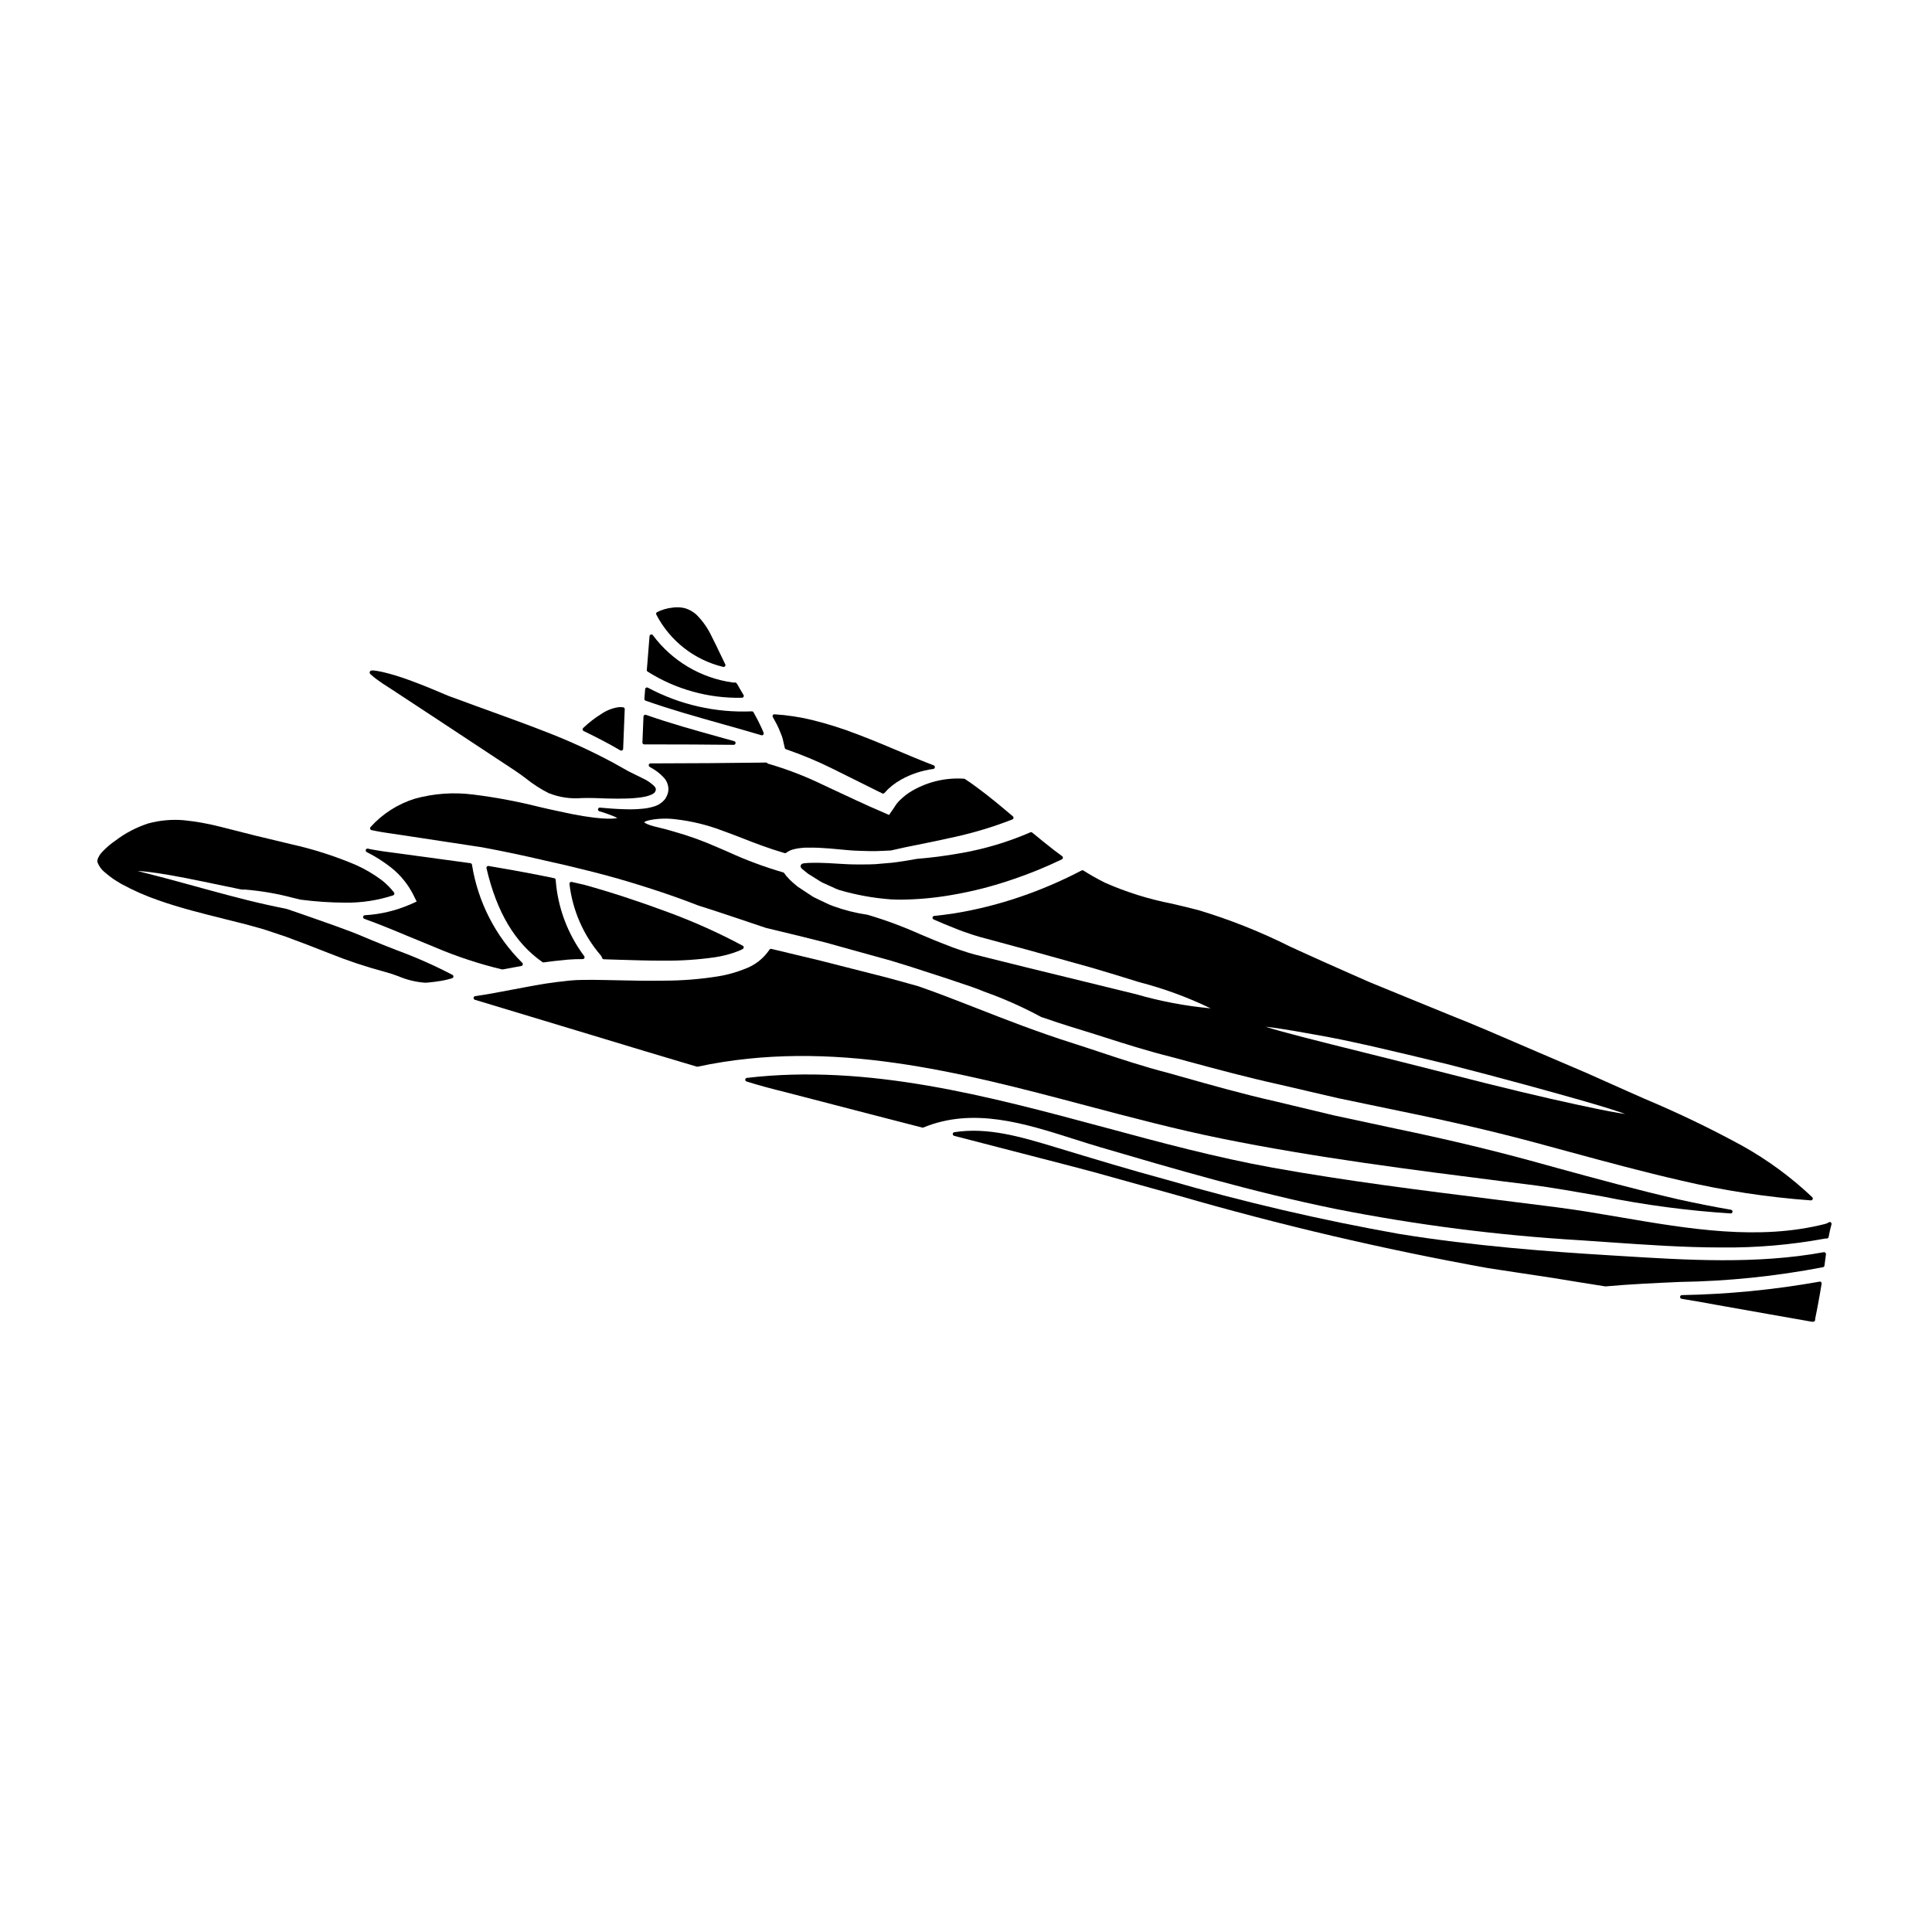
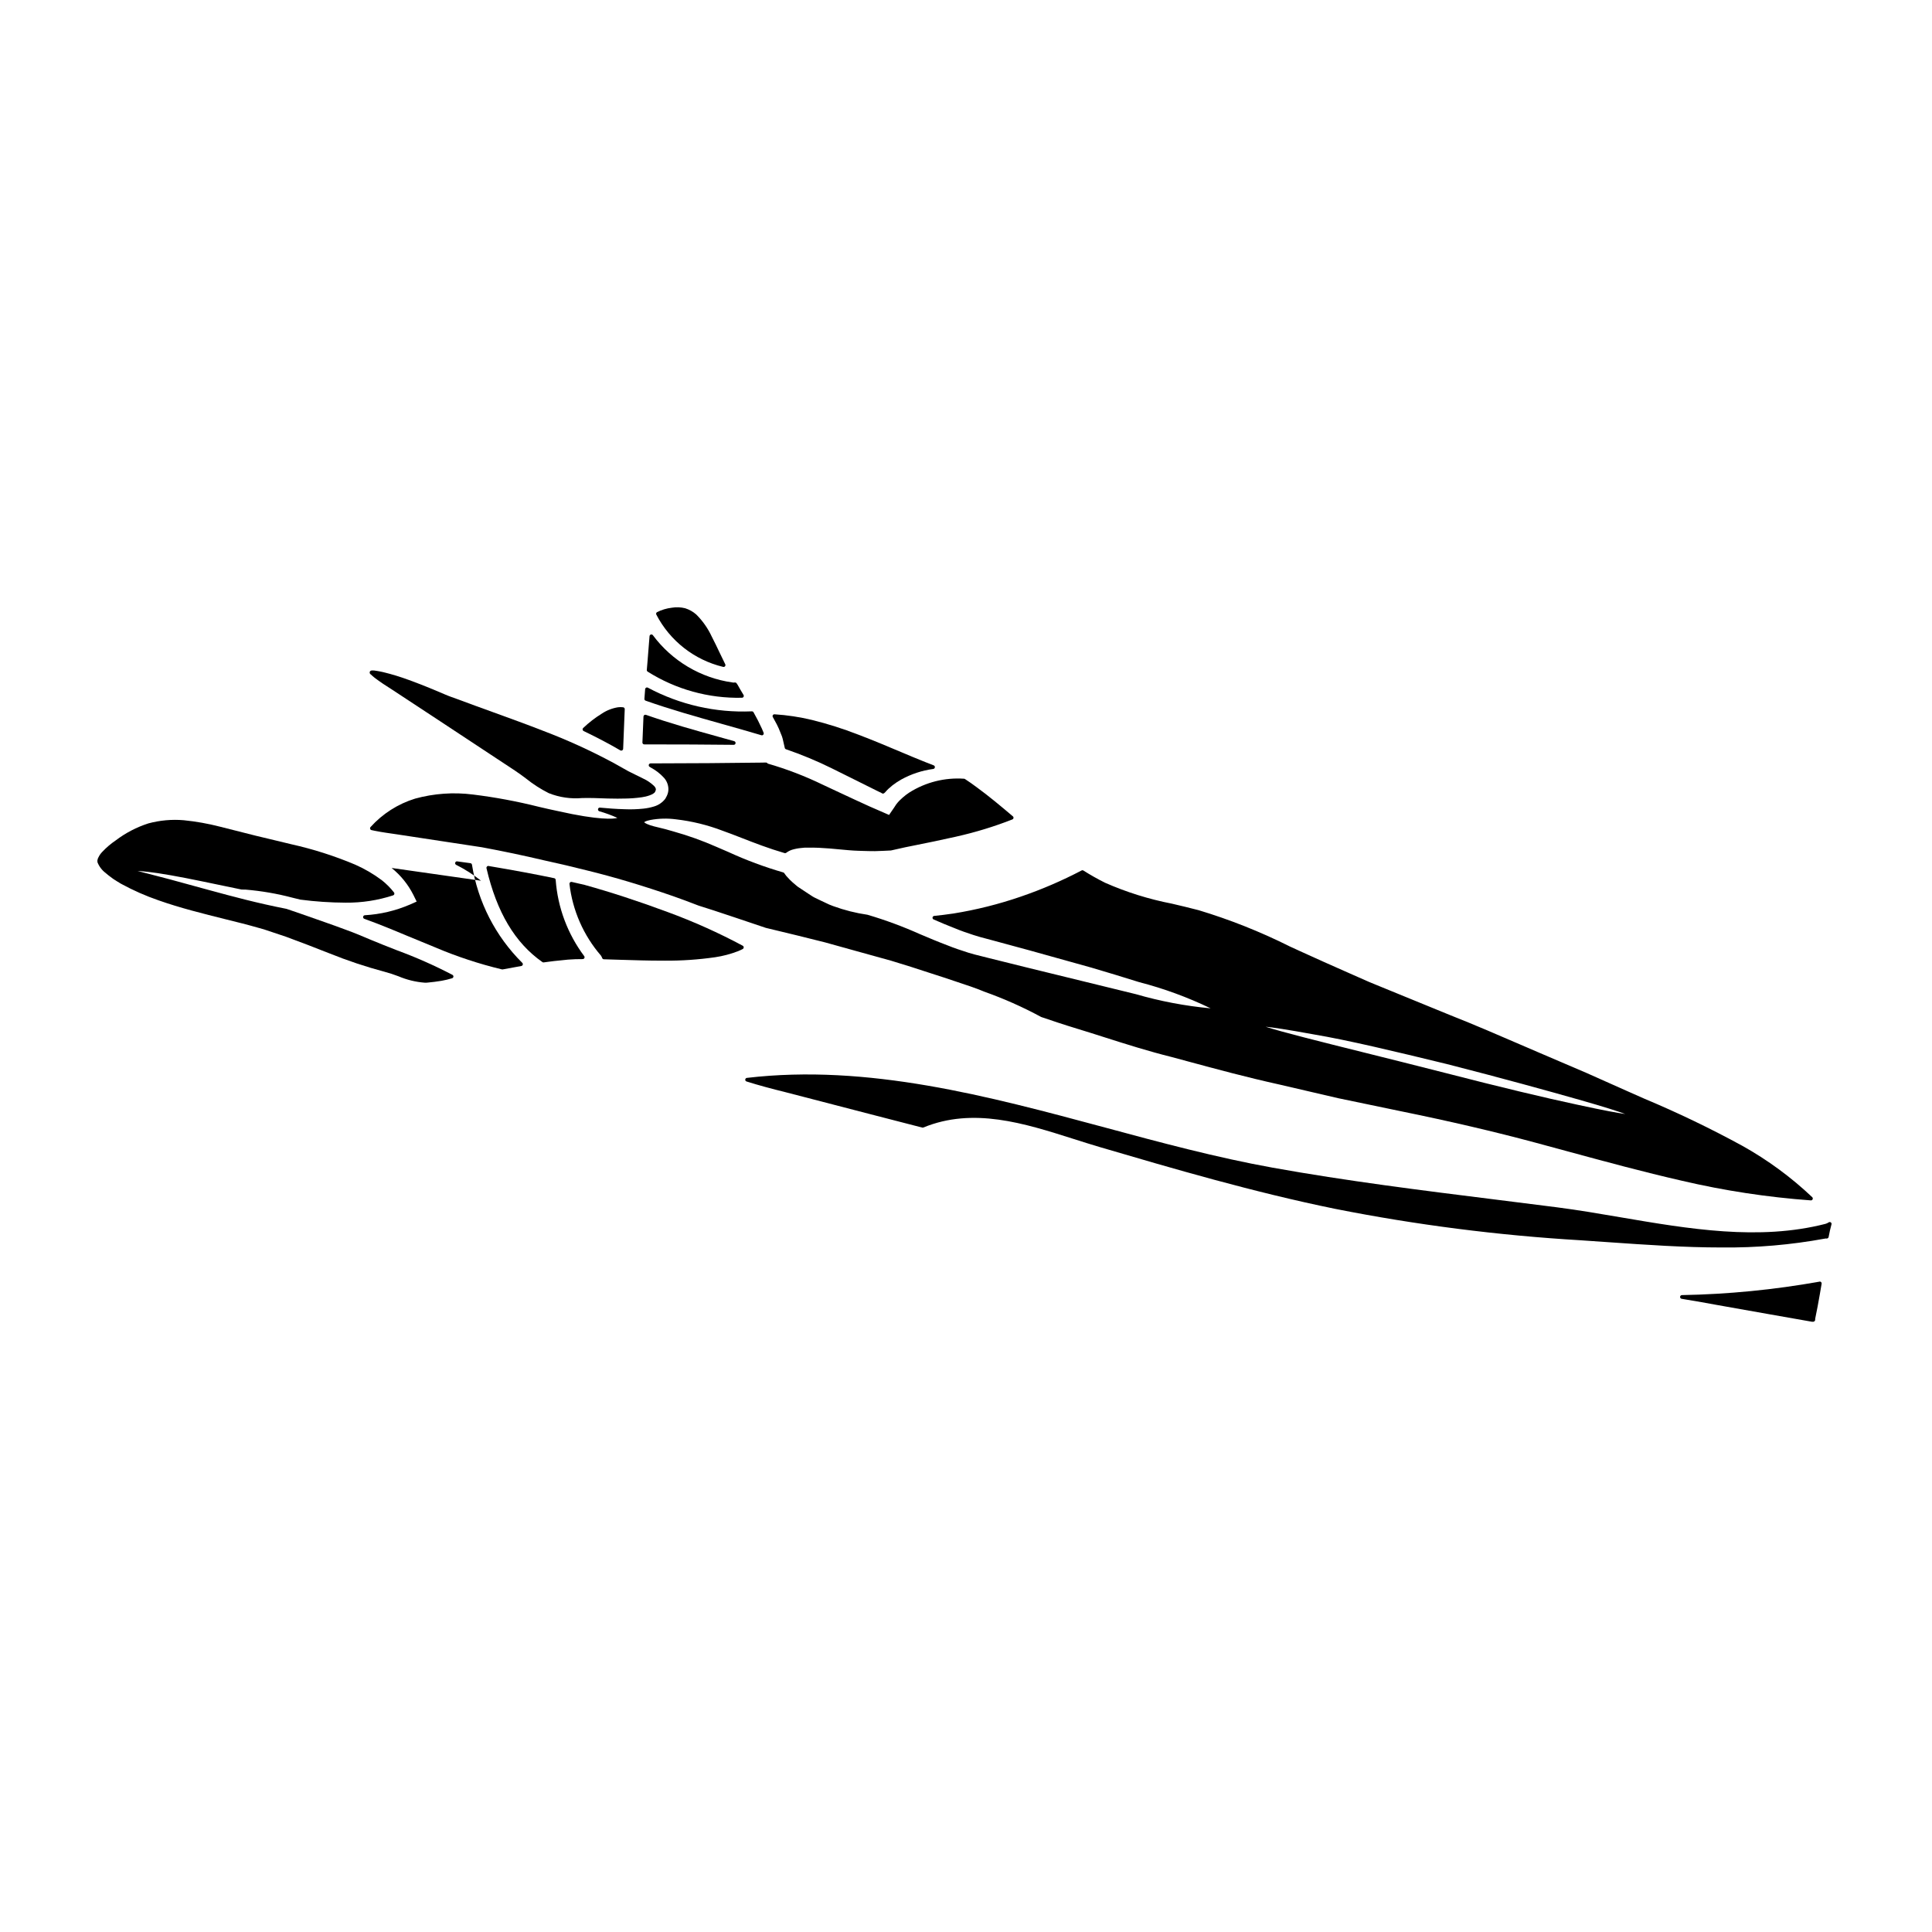
<svg xmlns="http://www.w3.org/2000/svg" fill="#000000" width="800px" height="800px" version="1.1" viewBox="144 144 512 512">
  <g>
    <path d="m335.63 320.73c0.188 0.051 0.387-0.012 0.508-0.16 0.125-0.152 0.148-0.359 0.062-0.531-0.496-0.996-0.988-2.027-1.488-3.074-0.668-1.406-1.355-2.836-2.094-4.269-1.012-2.18-2.402-4.16-4.109-5.852-0.855-0.754-1.863-1.32-2.953-1.656-1.16-0.289-2.367-0.332-3.543-0.133-1.348 0.16-2.652 0.551-3.867 1.156-0.242 0.125-0.336 0.422-0.215 0.664 3.613 6.965 10.07 12.02 17.699 13.855z" />
    <path d="m340.62 328.91c0.172 0 0.336-0.09 0.422-0.238 0.094-0.156 0.094-0.348 0-0.5l-0.125-0.215c-0.516-0.859-1.008-1.684-1.434-2.465l-0.051-0.074v-0.004c-0.078-0.098-0.148-0.199-0.211-0.309-0.113-0.18-0.324-0.277-0.535-0.242-0.176 0.043-0.359 0.043-0.535 0-8.434-1.176-16.043-5.688-21.125-12.52-0.117-0.168-0.328-0.242-0.523-0.191-0.199 0.051-0.344 0.219-0.367 0.422-0.023 0.227-0.039 0.457-0.055 0.688l-0.047 0.57c-0.141 1.852-0.301 3.856-0.461 5.797-0.031 0.316-0.055 0.641-0.082 0.969-0.027 0.328-0.047 0.613-0.078 0.926v0.004c-0.02 0.176 0.062 0.352 0.211 0.453 7.469 4.719 16.164 7.129 24.996 6.93z" />
    <path d="m314.74 341.27c9.055 0 16.816 0.039 23.711 0.117h-0.004c0.246 0 0.453-0.184 0.484-0.422 0.035-0.242-0.113-0.473-0.348-0.543l-4.113-1.148c-6.367-1.766-12.949-3.602-19.285-5.832h-0.004c-0.145-0.055-0.309-0.035-0.434 0.055-0.133 0.086-0.215 0.234-0.219 0.395-0.086 1.887-0.156 3.727-0.238 5.832l-0.043 1.043c-0.004 0.133 0.043 0.262 0.137 0.359 0.094 0.094 0.223 0.145 0.355 0.145z" />
    <path d="m290.87 376.73c-4.875-1.023-10.562-2.082-17.387-3.234l0.004-0.004c-0.164-0.031-0.332 0.027-0.441 0.152-0.113 0.117-0.16 0.285-0.121 0.441 2.715 11.672 7.562 19.805 14.812 24.871l-0.004 0.004c0.082 0.059 0.18 0.09 0.281 0.09h0.066l0.812-0.113c0.637-0.086 1.281-0.176 1.934-0.246 0.648-0.07 1.203-0.129 1.805-0.184 0.602-0.055 1.262-0.125 1.879-0.195 1.375-0.113 2.559-0.137 3.918-0.137l-0.004-0.008c0.188 0 0.355-0.102 0.441-0.266 0.082-0.168 0.066-0.367-0.043-0.516-4.402-5.879-7.027-12.895-7.562-20.219-0.02-0.215-0.176-0.395-0.391-0.438z" />
    <path d="m335.29 335.84c3.445 0.961 7 1.969 10.477 3.004h0.004c0.043 0.016 0.094 0.023 0.141 0.023 0.164 0.004 0.316-0.078 0.41-0.215 0.09-0.133 0.109-0.305 0.047-0.457-0.086-0.227-0.184-0.457-0.281-0.676l-0.164-0.395c-0.652-1.441-1.383-2.867-2.227-4.359v-0.004c-0.09-0.152-0.254-0.246-0.43-0.246h-0.066c-9.559 0.41-19.051-1.754-27.488-6.262-0.145-0.09-0.328-0.094-0.48-0.012-0.152 0.078-0.25 0.234-0.262 0.406-0.078 0.848-0.137 1.691-0.195 2.543-0.02 0.219 0.113 0.422 0.32 0.496 6.637 2.344 13.531 4.277 20.195 6.152z" />
-     <path d="m387.09 371.6h-0.051c-2.445 0.445-4.582 0.789-6.691 1.039l-0.809 0.066c-1.176 0.102-2.375 0.203-3.598 0.312-1.09 0.059-2.207 0.066-3.348 0.07h-1.434c-1.754 0-3.543-0.098-5.379-0.215-1.598-0.102-3.246-0.203-4.926-0.223-0.895 0-1.785 0-2.664 0.039l-1.055 0.082v-0.004c-0.121 0.016-0.242 0.043-0.359 0.082-0.316 0.066-0.562 0.32-0.613 0.641-0.004 0.043-0.004 0.09 0 0.133 0.035 0.203 0.137 0.391 0.285 0.539 0.035 0.039 0.074 0.078 0.113 0.117l1.574 1.266c0.82 0.496 1.66 1.02 2.516 1.574 0.152 0.09 0.301 0.184 0.445 0.281h-0.004c0.293 0.195 0.598 0.375 0.914 0.527l1.445 0.652c0.375 0.148 0.738 0.324 1.105 0.496 0.598 0.309 1.219 0.57 1.855 0.789 4.477 1.312 9.082 2.148 13.734 2.488 0.875 0.039 1.766 0.062 2.684 0.062v0.004c4.383-0.047 8.758-0.441 13.078-1.184 5.797-0.965 11.496-2.43 17.043-4.379 4.25-1.453 8.41-3.164 12.457-5.117 0.152-0.078 0.254-0.227 0.27-0.398s-0.059-0.336-0.195-0.441c-0.68-0.5-1.363-1.004-2.019-1.5-2.125-1.645-4.164-3.316-5.875-4.723-0.137-0.129-0.336-0.168-0.512-0.105-6.008 2.606-12.305 4.477-18.762 5.574-3.879 0.688-7.555 1.16-11.227 1.453z" />
    <path d="m303.59 397.91c0.074 0.184 0.246 0.305 0.445 0.309l4.418 0.137c3.766 0.117 7.336 0.227 10.895 0.227h0.789l-0.004 0.004c4.477 0.031 8.949-0.273 13.383-0.91 2.051-0.305 4.059-0.832 5.996-1.574 0.453-0.176 0.898-0.379 1.328-0.613 0.156-0.086 0.25-0.25 0.25-0.43 0-0.176-0.094-0.34-0.25-0.43-6.402-3.43-13.039-6.406-19.859-8.91-7.684-2.859-15.098-5.281-22.043-7.211l-3.418-0.789v0.004c-0.152-0.039-0.316 0-0.434 0.105-0.121 0.105-0.184 0.262-0.172 0.422 0.812 7.027 3.719 13.645 8.344 18.996 0.141 0.203 0.254 0.426 0.332 0.664z" />
    <path d="m316.41 346.31c-0.223 0-0.414 0.148-0.473 0.359-0.059 0.215 0.031 0.438 0.219 0.551l0.309 0.184v0.004c1.312 0.699 2.5 1.621 3.504 2.723 0.684 0.762 1.09 1.734 1.156 2.754 0.035 0.535-0.039 1.074-0.219 1.574-0.113 0.328-0.262 0.645-0.445 0.934l-0.156 0.297h-0.004c-0.762 0.984-1.816 1.699-3.012 2.043-0.906 0.277-1.84 0.465-2.781 0.562-1.652 0.176-3.316 0.227-4.981 0.156-2.363-0.059-4.527-0.238-6.523-0.422h0.004c-0.121-0.02-0.246 0.012-0.348 0.086-0.098 0.074-0.16 0.188-0.176 0.309-0.051 0.246 0.094 0.488 0.328 0.566 1.641 0.465 3.242 1.051 4.793 1.754-0.871 0.32-4.922 0.648-15.656-1.777-1.621-0.332-3.383-0.738-5.273-1.18l-0.004-0.004c-5.707-1.43-11.5-2.508-17.34-3.227-5.129-0.652-10.336-0.281-15.324 1.086-4.543 1.398-8.621 4.004-11.809 7.531-0.117 0.129-0.16 0.309-0.109 0.477 0.051 0.168 0.184 0.293 0.355 0.336 0.125 0.031 0.262 0.059 0.395 0.082l0.375 0.082c1.055 0.203 2.066 0.395 3.016 0.527l1.465 0.215c0.555 0.078 1.105 0.156 1.652 0.242 8.238 1.246 15.672 2.363 22.352 3.398 5.629 1.043 11.207 2.219 16.586 3.492 4.031 0.879 7.691 1.734 11.203 2.633 7.188 1.75 14.926 4.066 23.008 6.875 1.969 0.688 4.066 1.469 6.629 2.461 2.207 0.68 5.269 1.68 9.637 3.148l8.184 2.754c6.297 1.512 11.141 2.68 15.719 3.852l7.363 2.047c3.606 1.004 6.988 1.941 10.148 2.812 3.606 1.07 6.981 2.172 9.953 3.148 1.367 0.445 2.68 0.879 3.938 1.273 1.121 0.395 2.203 0.738 3.246 1.086 2.797 0.926 5.215 1.723 7.379 2.625l-0.004 0.012c5.219 1.844 10.289 4.09 15.16 6.723 0.035 0.023 0.074 0.043 0.113 0.055 2.578 0.883 6.016 2.039 9.684 3.148 2.32 0.703 4.684 1.457 7.086 2.223 5.699 1.816 11.59 3.688 17.891 5.254l4.078 1.102c7.754 2.098 15.773 4.262 24.352 6.156 5.047 1.18 10.234 2.394 15.57 3.621 5.363 1.125 10.891 2.269 16.531 3.438 13.254 2.707 24.934 5.438 35.703 8.332 2.945 0.789 5.93 1.594 8.949 2.422 9.656 2.625 19.637 5.336 29.961 7.695 11.219 2.625 22.629 4.359 34.121 5.195h0.031c0.199 0 0.379-0.125 0.453-0.309 0.074-0.188 0.031-0.398-0.113-0.539-5.578-5.285-11.793-9.855-18.5-13.602-8.457-4.617-17.148-8.797-26.035-12.52l-4.543-2.012c-3.648-1.621-7.219-3.207-10.73-4.785-4.32-1.836-8.543-3.644-12.664-5.422l-3.418-1.473c-7.016-3.027-13.637-5.902-20.125-8.457-4.199-1.715-8.266-3.379-12.203-4.992-3.102-1.273-6.121-2.508-9.055-3.707l-5.117-2.258c-4.769-2.109-9.277-4.102-13.531-6.059l-2.754-1.266 0.004-0.008c-7.688-3.832-15.691-7.008-23.918-9.492-2.363-0.629-4.766-1.18-7.113-1.738-6.094-1.18-12.035-3.039-17.711-5.543-1.965-0.977-3.875-2.055-5.727-3.231-0.148-0.094-0.332-0.102-0.488-0.02-5.18 2.711-10.555 5.027-16.086 6.922-5.816 2.004-11.793 3.504-17.867 4.484-1.863 0.281-3.703 0.492-5.117 0.637-0.219 0.027-0.398 0.195-0.434 0.418-0.031 0.219 0.086 0.434 0.289 0.523 1.859 0.82 3.672 1.574 5.371 2.234 1.805 0.758 3.543 1.355 5.18 1.883 1.18 0.395 2.41 0.715 3.606 1.027 0.543 0.141 1.082 0.285 1.605 0.43l3.598 0.977 6.106 1.656 16.355 4.559c4.508 1.316 8.438 2.535 11.902 3.613l0.711 0.219c6.543 1.688 12.898 4.019 18.98 6.957-6.719-0.621-13.359-1.883-19.84-3.762-6.523-1.605-14.832-3.633-25.238-6.176l-4.008-0.98-4.273-1.062c-1.785-0.449-3.625-0.902-5.512-1.367-0.645-0.172-1.289-0.336-1.945-0.492-1.086-0.266-2.203-0.539-3.336-0.891-2.012-0.645-3.816-1.242-5.606-1.969-2.363-0.887-4.723-1.879-7.195-2.93v0.004c-4.539-2.039-9.211-3.769-13.984-5.176-3.102-0.449-6.144-1.219-9.09-2.293-0.719-0.254-1.426-0.559-2.106-0.91-0.414-0.199-0.828-0.395-1.227-0.574l-1.629-0.789v0.004c-0.305-0.16-0.598-0.336-0.883-0.531-0.207-0.133-0.418-0.277-0.605-0.395-0.984-0.664-1.969-1.312-2.914-1.926l-0.395-0.32c-0.312-0.254-0.605-0.5-0.992-0.844l-0.762-0.719-0.945-1.023c-0.113-0.137-0.211-0.281-0.312-0.422-0.098-0.141-0.141-0.207-0.215-0.309v0.008c-0.062-0.086-0.156-0.148-0.262-0.176-4.973-1.441-9.828-3.25-14.531-5.41-1.129-0.492-2.191-0.961-3.203-1.383-3.668-1.613-7.441-2.969-11.297-4.047-1.574-0.488-2.906-0.809-3.984-1.066-0.922-0.219-1.648-0.395-2.238-0.598-1.41-0.48-1.574-0.789-1.574-0.789 0-0.023 0.207-0.32 1.609-0.602 2.238-0.418 4.531-0.473 6.789-0.176 4.234 0.488 8.391 1.504 12.371 3.027 1.605 0.566 3.281 1.219 5.059 1.91 3.34 1.305 7.133 2.777 11.367 4.012 0.148 0.043 0.309 0.016 0.43-0.078 0.453-0.34 0.953-0.605 1.484-0.789 0.793-0.242 1.605-0.402 2.43-0.48l1.012-0.098h0.789c0.926-0.02 1.887 0 2.926 0.039 1.914 0.082 3.731 0.254 5.488 0.422 1.754 0.164 3.312 0.316 4.828 0.363l1.355 0.043c1.078 0.035 2.125 0.062 3.176 0.059 1.449-0.039 2.816-0.102 4.258-0.176 1.102-0.262 2.363-0.539 3.844-0.859l2.848-0.574c2.879-0.578 6.461-1.301 10.629-2.242l-0.004-0.004c5.062-1.133 10.031-2.648 14.859-4.543 0.16-0.062 0.277-0.203 0.305-0.375 0.027-0.168-0.035-0.34-0.164-0.453-3.086-2.617-6.363-5.363-9.566-7.695-1.027-0.789-2.051-1.473-3.125-2.188-0.066-0.047-0.145-0.078-0.227-0.082-5.109-0.359-10.195 0.922-14.523 3.656-0.617 0.402-1.199 0.852-1.75 1.336-0.27 0.242-0.531 0.488-0.848 0.789s-0.574 0.652-0.891 1.039c-0.395 0.641-0.812 1.227-1.227 1.828l-0.648 0.953-1.18-0.52c-1.289-0.566-2.621-1.152-3.981-1.734-2.496-1.113-5.117-2.363-7.93-3.664-1.434-0.676-2.918-1.371-4.445-2.078-4.711-2.289-9.605-4.168-14.637-5.621-0.016-0.031-0.035-0.062-0.055-0.086-0.098-0.121-0.242-0.191-0.395-0.191-0.395 0-0.789 0-1.18 0.023-8.938 0.121-18.551 0.191-29.398 0.207zm162.99 69.781c1.836 0.184 5.488 0.707 12.77 2.039 9 1.512 21.328 4.461 35.328 7.871 14.562 3.719 27.043 7.176 34.938 9.422 7.027 1.996 10.523 3.148 12.27 3.797-1.848-0.25-5.477-0.891-12.594-2.441-8.547-1.82-20.707-4.723-35.172-8.457-7.512-1.918-14.645-3.699-21.039-5.293-11.91-2.961-22.492-5.617-26.5-6.938z" />
    <path d="m350.8 338.09c0.07 0.188 0.137 0.352 0.207 0.512h0.004c0.18 0.398 0.32 0.816 0.422 1.242 0.18 0.762 0.359 1.543 0.539 2.363 0.035 0.168 0.16 0.301 0.32 0.355 4.066 1.391 8.035 3.039 11.891 4.93l3.699 1.836c3.047 1.508 5.879 2.918 8.504 4.231l0.566 0.277c0.211 0.098 0.426 0.195 0.547 0.246l0.062 0.047c0.121 0.105 0.273 0.172 0.434 0.188 0.16-0.008 0.309-0.078 0.414-0.199 0.039-0.031 0.078-0.062 0.109-0.098l0.539-0.59v-0.004c0.125-0.137 0.254-0.27 0.395-0.391 0.395-0.324 0.746-0.629 1.082-0.93 0.734-0.562 1.504-1.074 2.309-1.527 2.633-1.453 5.516-2.402 8.496-2.797 0.219-0.039 0.387-0.215 0.41-0.438 0.027-0.219-0.098-0.43-0.305-0.512-0.633-0.238-1.309-0.508-2.019-0.789l-0.934-0.375c-1.684-0.664-3.543-1.457-5.625-2.332-3.32-1.402-7.086-2.996-11.5-4.684v0.004c-3.973-1.547-8.043-2.836-12.18-3.859-3.262-0.785-6.586-1.289-9.938-1.5-0.18-0.008-0.348 0.082-0.441 0.234s-0.094 0.344 0 0.5l1.047 1.93c0.355 0.691 0.672 1.402 0.945 2.129z" />
    <path d="m308.38 342.85c0.074 0.047 0.16 0.07 0.25 0.07h0.02c0.266 0 0.48-0.211 0.492-0.477 0.105-3.117 0.215-5.633 0.324-8.141l0.098-2.363v0.004c0.012-0.258-0.18-0.484-0.438-0.508-0.449-0.059-0.906-0.059-1.355 0-1.535 0.25-3.004 0.828-4.297 1.691-1.77 1.094-3.422 2.371-4.93 3.805-0.117 0.109-0.172 0.273-0.148 0.434 0.023 0.16 0.129 0.301 0.273 0.367 3.566 1.711 6.836 3.434 9.711 5.117z" />
    <path d="m626.19 483.65c-12.043 2.148-24.242 3.344-36.477 3.566-0.254 0.012-0.457 0.211-0.473 0.461-0.016 0.246 0.152 0.469 0.395 0.516l1.043 0.176c2.906 0.488 5.641 0.949 8.266 1.449l14.082 2.496 11.199 1.969h0.223c0.289 0.016 0.543-0.188 0.59-0.473 0.012-0.07 0.012-0.145 0-0.215v-0.098l0.645-3.238c0.445-2.398 0.789-4.387 1.066-6.059h0.004c0.027-0.16-0.027-0.324-0.145-0.438s-0.281-0.164-0.441-0.129z" />
-     <path d="m431.58 436.91c11.848 3.148 24.094 6.383 36.305 8.852 24.773 5.012 50.215 8.238 74.824 11.359l6.344 0.789c6.34 0.789 12.754 1.969 19.543 3.148 11.238 2.273 22.617 3.785 34.059 4.516 0.254-0.004 0.465-0.199 0.484-0.453 0.023-0.25-0.152-0.48-0.402-0.523-4.59-0.789-9.336-1.727-14.098-2.789-11.129-2.566-21.789-5.488-32.105-8.312-2.41-0.66-4.793-1.316-7.148-1.969-11.188-3.035-22.398-5.699-35.293-8.383-5.668-1.227-11.18-2.41-16.531-3.543-5.34-1.281-10.547-2.531-15.617-3.738-8.715-1.969-16.855-4.277-24.73-6.5l-3.816-1.074c-6.422-1.66-12.43-3.656-18.238-5.586-2.305-0.762-4.566-1.516-6.797-2.223-9.395-2.973-18.031-6.356-25.652-9.34-5.184-2.027-10.078-3.938-14.688-5.543-0.184-0.07-0.355-0.129-0.609-0.219l-2.023-0.566c-2.051-0.578-4.188-1.18-6.473-1.781l-17.492-4.449c-2-0.484-4.062-0.977-6.184-1.484l-6.805-1.633c-0.199-0.051-0.406 0.027-0.52 0.195l-0.145 0.211v0.004c-1.57 2.238-3.789 3.941-6.356 4.879-2.262 0.914-4.621 1.574-7.027 1.969-4.707 0.758-9.469 1.145-14.234 1.156-4.359 0.074-8.824 0-13.148-0.113l-2.606-0.051c-1.93-0.035-3.938-0.07-5.871-0.035-1.156 0-2.398 0.082-3.422 0.164l-3.703 0.422c-3.668 0.457-7.356 1.18-11.258 1.918-3.305 0.633-6.723 1.289-10.234 1.801-0.227 0.039-0.395 0.227-0.414 0.453-0.016 0.227 0.125 0.438 0.344 0.508 3.832 1.148 12.152 3.668 24.867 7.512l20.492 6.195c4.199 1.266 8.727 2.613 13.469 4.019v-0.004c0.078 0.023 0.16 0.023 0.238 0 35.469-7.562 69.633 1.488 102.67 10.242z" />
    <path d="m629.18 467.94c-0.168-0.113-0.391-0.113-0.562 0-0.262 0.18-0.551 0.312-0.852 0.395-17.621 4.516-36.25 1.34-54.266-1.734-5.578-0.957-11.348-1.941-16.926-2.656-5.359-0.691-10.723-1.367-16.09-2.027-19.48-2.43-39.625-4.941-59.254-8.477-14.754-2.656-29.809-6.691-44.363-10.629-30.91-8.312-62.855-16.926-94.934-13.16v-0.004c-0.23 0.027-0.41 0.215-0.434 0.445-0.023 0.23 0.121 0.445 0.344 0.512 3.367 1.062 6.832 1.969 10.504 2.883 1.605 0.414 3.238 0.828 4.891 1.266l16.961 4.402c4.562 1.18 9.324 2.414 14.168 3.656l0.004-0.004c0.102 0.035 0.207 0.035 0.309 0 13.223-5.438 26.738-1.137 39.812 3.019 2.383 0.754 4.75 1.512 7.113 2.203 19.031 5.59 40.602 11.922 62.242 16.332 21.457 4.25 43.184 7.031 65.02 8.324 2.512 0.164 5.027 0.34 7.555 0.52 9.84 0.684 19.852 1.387 29.832 1.387h-0.004c9.172 0.098 18.332-0.688 27.352-2.344 0.152-0.039 0.309-0.047 0.461-0.023 0.25 0.016 0.477-0.148 0.539-0.391 0.219-1.211 0.477-2.336 0.75-3.332l0.004-0.004c0.07-0.203 0-0.43-0.176-0.559z" />
-     <path d="m627.29 475.85c-17.75 3.238-36.156 2.094-53.953 0.988l-3.102-0.191c-15.332-0.93-35.48-2.41-55.422-5.641h-0.004c-20.742-3.688-41.273-8.469-61.508-14.328-9.773-2.641-19.609-5.625-29.125-8.508l-0.789-0.238c-8.66-2.606-17.617-5.297-26.504-3.883-0.223 0.043-0.387 0.234-0.395 0.461-0.008 0.23 0.145 0.438 0.371 0.5l15.613 4.039c2.434 0.637 4.902 1.273 7.402 1.914 4.496 1.152 9.137 2.363 13.832 3.613 4.168 1.164 8.414 2.348 12.738 3.543l9.73 2.703-0.004-0.004c27.043 7.828 54.473 14.254 82.18 19.246l7.144 1.086c3.453 0.523 6.816 1.035 10.094 1.527 4.781 0.789 9.344 1.527 13.871 2.234 6.543-0.594 13.223-0.891 19.68-1.18 12.742-0.195 25.449-1.5 37.965-3.902 0.199-0.039 0.355-0.195 0.395-0.395 0.117-0.859 0.176-1.324 0.176-1.328l0.031-0.223c0.07-0.508 0.137-1 0.191-1.477l0.004 0.004c0.016-0.156-0.043-0.309-0.156-0.414-0.113-0.129-0.289-0.184-0.457-0.148z" />
-     <path d="m247.78 374.02c2.394 1.93 4.352 4.344 5.742 7.086l0.898 1.816-1.824 0.816v-0.004c-3.777 1.625-7.809 2.578-11.914 2.812-0.23 0.016-0.422 0.191-0.453 0.422s0.102 0.453 0.32 0.531c0.973 0.352 1.941 0.715 2.949 1.094l0.598 0.227c2.539 0.984 5.176 2.082 7.965 3.246 2.328 0.973 4.75 1.969 7.285 3v0.004c5.727 2.43 11.641 4.383 17.691 5.832 0.031 0.004 0.066 0.004 0.102 0h0.09l4.926-0.902c0.18-0.035 0.332-0.168 0.383-0.348 0.051-0.18-0.004-0.375-0.141-0.5-7.09-7.035-11.754-16.145-13.32-26.008-0.039-0.207-0.203-0.367-0.414-0.395l-3.477-0.473c-5.086-0.691-10.555-1.441-16.461-2.238-1.027-0.141-2.07-0.285-3.148-0.422-1.137-0.16-2.254-0.359-3.301-0.551-0.25-0.066-0.551-0.129-0.789-0.168l0.004-0.004c-0.242-0.051-0.48 0.09-0.547 0.328-0.082 0.23 0.023 0.48 0.238 0.59 2.34 1.172 4.551 2.582 6.598 4.207z" />
+     <path d="m247.78 374.02c2.394 1.93 4.352 4.344 5.742 7.086l0.898 1.816-1.824 0.816v-0.004c-3.777 1.625-7.809 2.578-11.914 2.812-0.23 0.016-0.422 0.191-0.453 0.422s0.102 0.453 0.32 0.531c0.973 0.352 1.941 0.715 2.949 1.094l0.598 0.227c2.539 0.984 5.176 2.082 7.965 3.246 2.328 0.973 4.75 1.969 7.285 3v0.004c5.727 2.43 11.641 4.383 17.691 5.832 0.031 0.004 0.066 0.004 0.102 0h0.09l4.926-0.902c0.18-0.035 0.332-0.168 0.383-0.348 0.051-0.18-0.004-0.375-0.141-0.5-7.09-7.035-11.754-16.145-13.32-26.008-0.039-0.207-0.203-0.367-0.414-0.395l-3.477-0.473l0.004-0.004c-0.242-0.051-0.48 0.09-0.547 0.328-0.082 0.23 0.023 0.48 0.238 0.59 2.34 1.172 4.551 2.582 6.598 4.207z" />
    <path d="m249.11 395.8c-2.238-0.875-4.555-1.777-6.75-2.703l-0.395-0.164c-2.098-0.891-4.078-1.727-6-2.418-2.102-0.789-4.102-1.508-5.773-2.09l-6.473-2.269-3.445-1.18-0.395-0.129c-7.738-1.512-14.262-3.285-20.02-4.848l-2.312-0.629c-6.723-1.855-11.246-3.082-14.48-3.883l-0.68-0.168-1.93-0.512c0.699 0.043 1.574 0.113 2.691 0.234 3.246 0.363 8.094 1.211 14.805 2.606l3.457 0.719c2.035 0.43 4.191 0.883 6.574 1.363 0.281 0 0.586 0 0.922 0.027h0.203-0.004c4.188 0.352 8.34 1.066 12.402 2.141 0.66 0.156 1.324 0.32 2.086 0.512 3.981 0.52 7.988 0.789 12 0.805 4.277 0.043 8.531-0.609 12.598-1.938 0.148-0.051 0.262-0.172 0.305-0.324 0.047-0.148 0.016-0.312-0.078-0.438-0.945-1.215-2.039-2.309-3.246-3.262-2.18-1.629-4.531-3.004-7.019-4.102-5.481-2.312-11.156-4.125-16.961-5.418l-6.266-1.508-3.094-0.738c-3.148-0.789-6.297-1.574-9.547-2.414h-0.004c-3.148-0.809-6.352-1.379-9.586-1.703-3.148-0.27-6.324 0.016-9.379 0.84-3.109 1-6.031 2.519-8.633 4.496-1.324 0.891-2.543 1.934-3.633 3.102-0.402 0.422-0.73 0.902-0.977 1.43-0.117 0.133-0.18 0.309-0.168 0.488-0.094 0.137-0.137 0.219-0.07 0.395-0.035 0.129-0.035 0.262 0 0.391 0.441 1.125 1.188 2.106 2.152 2.832 0.414 0.367 0.848 0.715 1.301 1.039 0.195 0.141 0.395 0.289 0.602 0.449 0.207 0.16 0.457 0.305 0.699 0.457l0.465 0.301 0.586 0.344 0.117 0.098h0.004c0.051 0.043 0.109 0.074 0.176 0.094 0.074 0.035 0.207 0.113 0.223 0.121v0.004c3.164 1.723 6.465 3.18 9.871 4.352 5.68 2.004 11.613 3.481 17.898 5.047 1.422 0.355 2.852 0.707 4.289 1.074 1.441 0.367 2.879 0.762 4.348 1.18l1.406 0.395c1.969 0.641 3.879 1.285 5.812 1.945 3.66 1.352 7.356 2.754 11.309 4.328l0.223 0.086h0.004c4.769 1.926 9.656 3.555 14.625 4.879 1.23 0.328 2.445 0.723 3.633 1.18 2.238 0.953 4.621 1.531 7.047 1.711 0.246 0 0.496 0 0.738-0.035 1.148-0.102 2.41-0.266 3.641-0.469h0.004c0.949-0.168 1.887-0.395 2.809-0.676 0.188-0.059 0.324-0.223 0.344-0.422 0.02-0.195-0.078-0.387-0.254-0.48-4.785-2.496-9.73-4.68-14.797-6.543z" />
    <path d="m242.22 322.69c0.344 0.328 0.703 0.641 1.074 0.934 1.43 1.105 2.981 2.098 4.777 3.242l12.762 8.395c6.527 4.305 13.066 8.617 19.613 12.941 1.031 0.676 2.051 1.441 3.035 2.176v0.004c1.84 1.473 3.832 2.746 5.938 3.809 2.82 1.125 5.871 1.57 8.898 1.297 0.961 0 1.941-0.023 2.945 0l1.426 0.047c1.609 0.059 3.254 0.117 4.984 0.117 0.605 0 1.227 0 1.855-0.027l-0.008 0.004c1.527-0.016 3.051-0.129 4.559-0.344 1.09-0.137 3.254-0.711 3.562-1.5l0.066-0.184c0.117-0.203 0.141-0.449 0.062-0.668l-0.02-0.043v-0.004c-0.09-0.219-0.223-0.414-0.391-0.582-0.848-0.812-1.82-1.477-2.887-1.969-1.094-0.547-2.199-1.094-3.332-1.648l-0.582-0.289c-1.312-0.742-2.637-1.492-4.027-2.254-5.984-3.215-12.176-6.035-18.527-8.445-4.203-1.652-8.691-3.273-13.434-4.996-3.062-1.105-6.227-2.254-9.488-3.473l-1.574-0.566c-0.453-0.152-1.012-0.395-1.465-0.578l-0.168-0.07c-1.027-0.441-2.078-0.887-3.148-1.332-2.363-0.98-4.465-1.793-6.406-2.5l-0.004 0.004c-2.191-0.812-4.426-1.496-6.691-2.047-0.551-0.121-1.105-0.242-1.66-0.328l-0.824-0.125-0.582-0.012c-0.176 0.012-0.34 0.082-0.469 0.195-0.094 0.125-0.133 0.277-0.113 0.43 0.016 0.156 0.098 0.301 0.223 0.395z" />
  </g>
</svg>